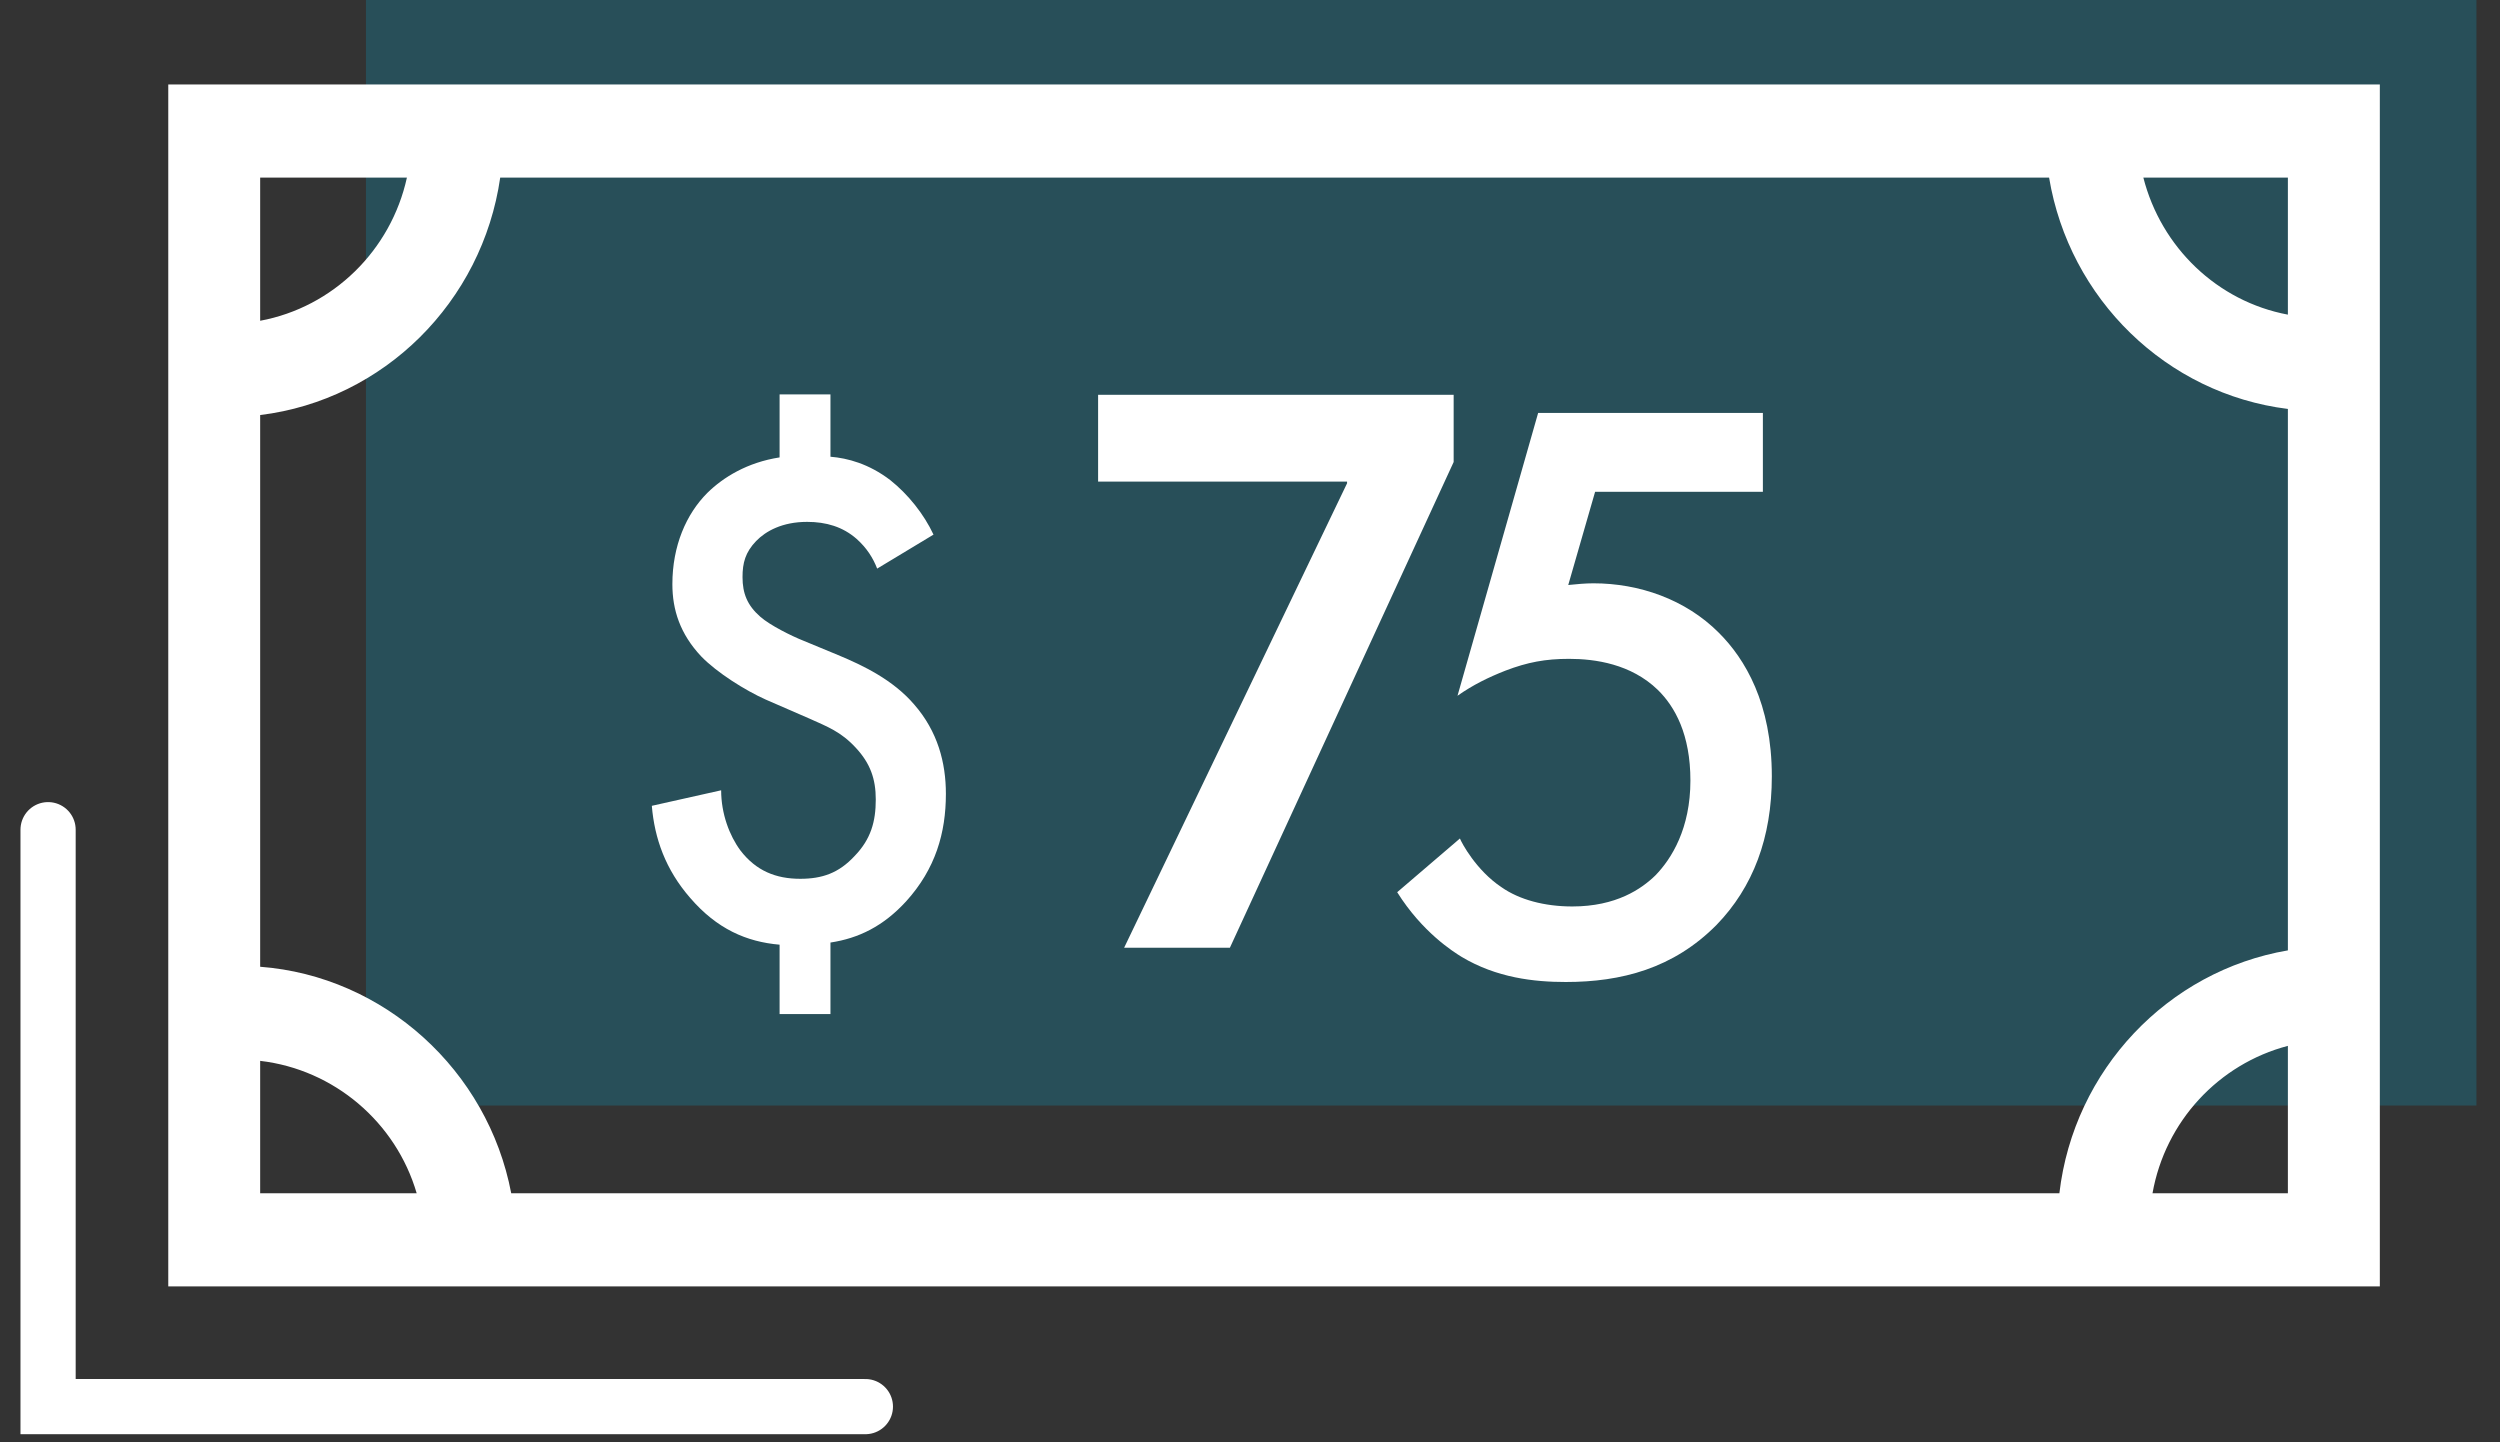
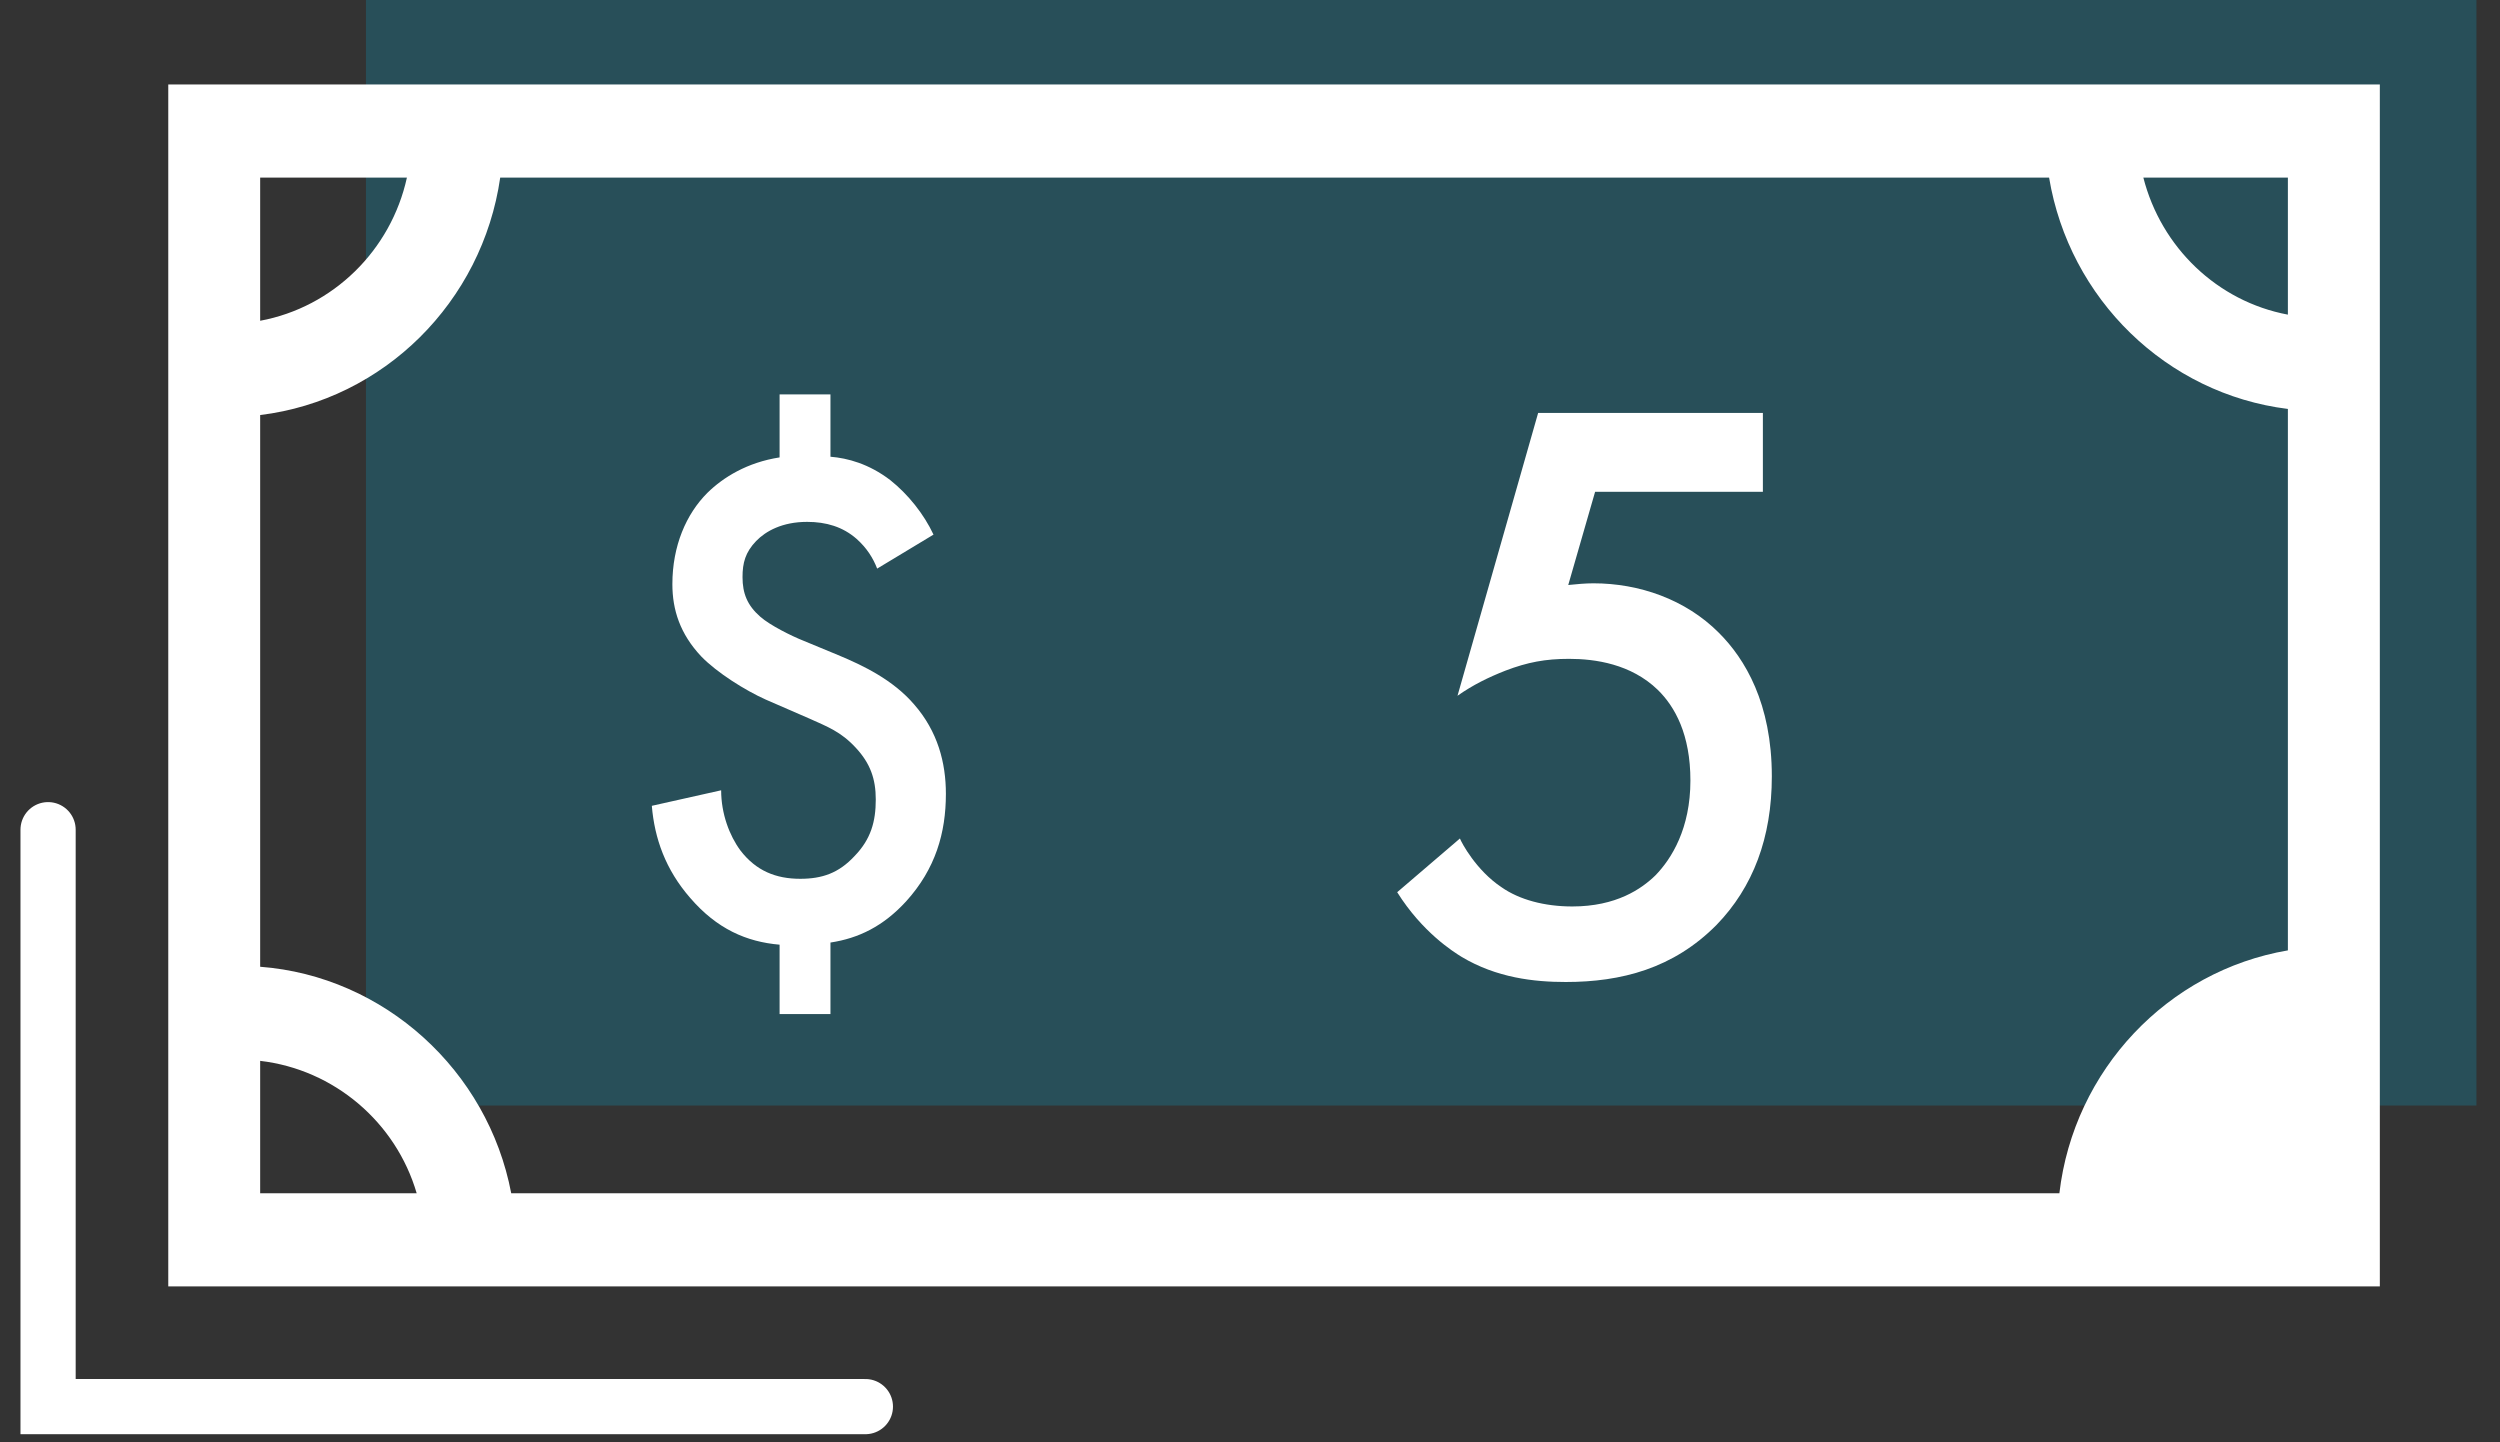
<svg xmlns="http://www.w3.org/2000/svg" width="104px" height="60px" viewBox="0 0 104 60" version="1.1">
  <rect x="0" y="0" width="104" height="60" fill="#333333" stroke="none" />
  <title>Group 13</title>
  <g id="Page-1" stroke="none" stroke-width="1" fill="none" fill-rule="evenodd">
    <g id="Icons-03" transform="translate(-669, -952)">
      <g id="Group-2" transform="translate(671, 952)">
        <g id="Group-5" transform="translate(13.223, 0)" fill="#03A6CF" opacity="0.241">
          <rect id="Rectangle-Copy" x="0" y="0" width="87.798" height="45.99" />
        </g>
-         <polygon id="Fill-1" fill="#FFFFFF" points="43.681 16.425 43.681 20.034 54.038 20.034 54.038 20.105 44.764 39.425 49.164 39.425 58.472 19.22 58.472 16.425" />
        <g id="Group-12" transform="translate(0, 3.515)">
          <path d="M34.49,20.139 C34.319,19.698 34.062,19.285 33.633,18.901 C33.062,18.402 32.373,18.195 31.575,18.195 C30.544,18.195 29.858,18.578 29.457,18.99 C29.003,19.462 28.889,19.904 28.889,20.493 C28.889,21.171 29.088,21.67 29.63,22.143 C30.032,22.496 30.918,22.939 31.433,23.143 L32.861,23.734 C33.919,24.175 35.148,24.765 36.033,25.795 C37.008,26.914 37.349,28.211 37.349,29.508 C37.349,31.128 36.92,32.631 35.691,33.985 C34.745,35.017 33.718,35.518 32.547,35.695 L32.547,38.671 L30.431,38.671 L30.431,35.784 C29.058,35.665 27.828,35.134 26.713,33.839 C25.684,32.659 25.229,31.363 25.116,30.007 L28,29.361 C28,30.332 28.343,31.245 28.802,31.865 C29.457,32.718 30.287,33.043 31.288,33.043 C32.202,33.043 32.889,32.807 33.547,32.1 C34.233,31.393 34.432,30.657 34.432,29.743 C34.432,28.89 34.205,28.241 33.602,27.593 C32.975,26.914 32.404,26.71 31.688,26.385 L29.858,25.589 C29.003,25.207 27.828,24.47 27.172,23.793 C26.285,22.85 25.971,21.848 25.971,20.787 C25.971,19.196 26.544,17.87 27.428,16.987 C28.087,16.339 29.088,15.721 30.431,15.513 L30.431,12.893 L32.547,12.893 L32.547,15.485 C33.261,15.543 34.145,15.779 35.033,16.456 C35.775,17.046 36.434,17.87 36.834,18.725 L34.49,20.139 Z" id="Fill-4" fill="#FFFFFF" />
          <polyline id="Stroke-6" stroke="#FFFFFF" stroke-width="2.296" stroke-linecap="round" points="34 55 0 55 0 31" />
-           <path d="M5,50 L97.001,50 L97.001,0 L5,0 L5,50 Z M83.67,46.126 L19.267,46.126 C18.296,41.011 13.982,37.095 8.823,36.702 L8.823,13.751 C13.967,13.122 18.066,9.043 18.809,3.872 L83.242,3.872 C84.081,8.92 88.123,12.871 93.176,13.497 L93.176,36.021 C88.18,36.873 84.269,40.989 83.67,46.126 L83.67,46.126 Z M93.176,9.574 C90.238,9.023 87.904,6.775 87.163,3.872 L93.176,3.872 L93.176,9.574 Z M14.928,3.872 C14.263,6.904 11.854,9.265 8.823,9.829 L8.823,3.872 L14.928,3.872 Z M8.823,40.617 C11.893,40.973 14.47,43.165 15.334,46.126 L8.823,46.126 L8.823,40.617 Z M87.544,46.126 C88.075,43.131 90.298,40.748 93.176,39.993 L93.176,46.126 L87.544,46.126 Z" id="Fill-8" fill="#FFFFFF" />
+           <path d="M5,50 L97.001,50 L97.001,0 L5,0 L5,50 Z M83.67,46.126 L19.267,46.126 C18.296,41.011 13.982,37.095 8.823,36.702 L8.823,13.751 C13.967,13.122 18.066,9.043 18.809,3.872 L83.242,3.872 C84.081,8.92 88.123,12.871 93.176,13.497 L93.176,36.021 C88.18,36.873 84.269,40.989 83.67,46.126 L83.67,46.126 Z M93.176,9.574 C90.238,9.023 87.904,6.775 87.163,3.872 L93.176,3.872 L93.176,9.574 Z M14.928,3.872 C14.263,6.904 11.854,9.265 8.823,9.829 L8.823,3.872 L14.928,3.872 Z M8.823,40.617 C11.893,40.973 14.47,43.165 15.334,46.126 L8.823,46.126 L8.823,40.617 Z M87.544,46.126 L93.176,46.126 L87.544,46.126 Z" id="Fill-8" fill="#FFFFFF" />
          <path d="M71.336,16.945 L64.356,16.945 L63.239,20.821 C63.579,20.786 63.951,20.751 64.289,20.751 C66.184,20.751 68.117,21.414 69.507,22.811 C70.592,23.893 71.708,25.743 71.708,28.781 C71.708,31.33 70.93,33.392 69.406,34.963 C67.609,36.778 65.44,37.336 63.137,37.336 C61.816,37.336 60.256,37.162 58.799,36.288 C58.461,36.079 57.175,35.277 56.123,33.601 L58.733,31.366 C58.799,31.541 59.41,32.692 60.461,33.392 C61.205,33.915 62.256,34.194 63.406,34.194 C65.238,34.194 66.288,33.462 66.864,32.902 C67.543,32.205 68.321,30.946 68.321,28.957 C68.321,27.035 67.678,25.884 66.966,25.185 C65.849,24.103 64.356,23.893 63.273,23.893 C62.29,23.893 61.545,24.033 60.628,24.383 C59.918,24.662 59.275,24.976 58.632,25.429 L61.987,13.662 L71.336,13.662 L71.336,16.945 Z" id="Fill-10" fill="#FFFFFF" />
        </g>
        <g id="Group-5" transform="translate(13.223, 0)" />
      </g>
    </g>
  </g>
</svg>